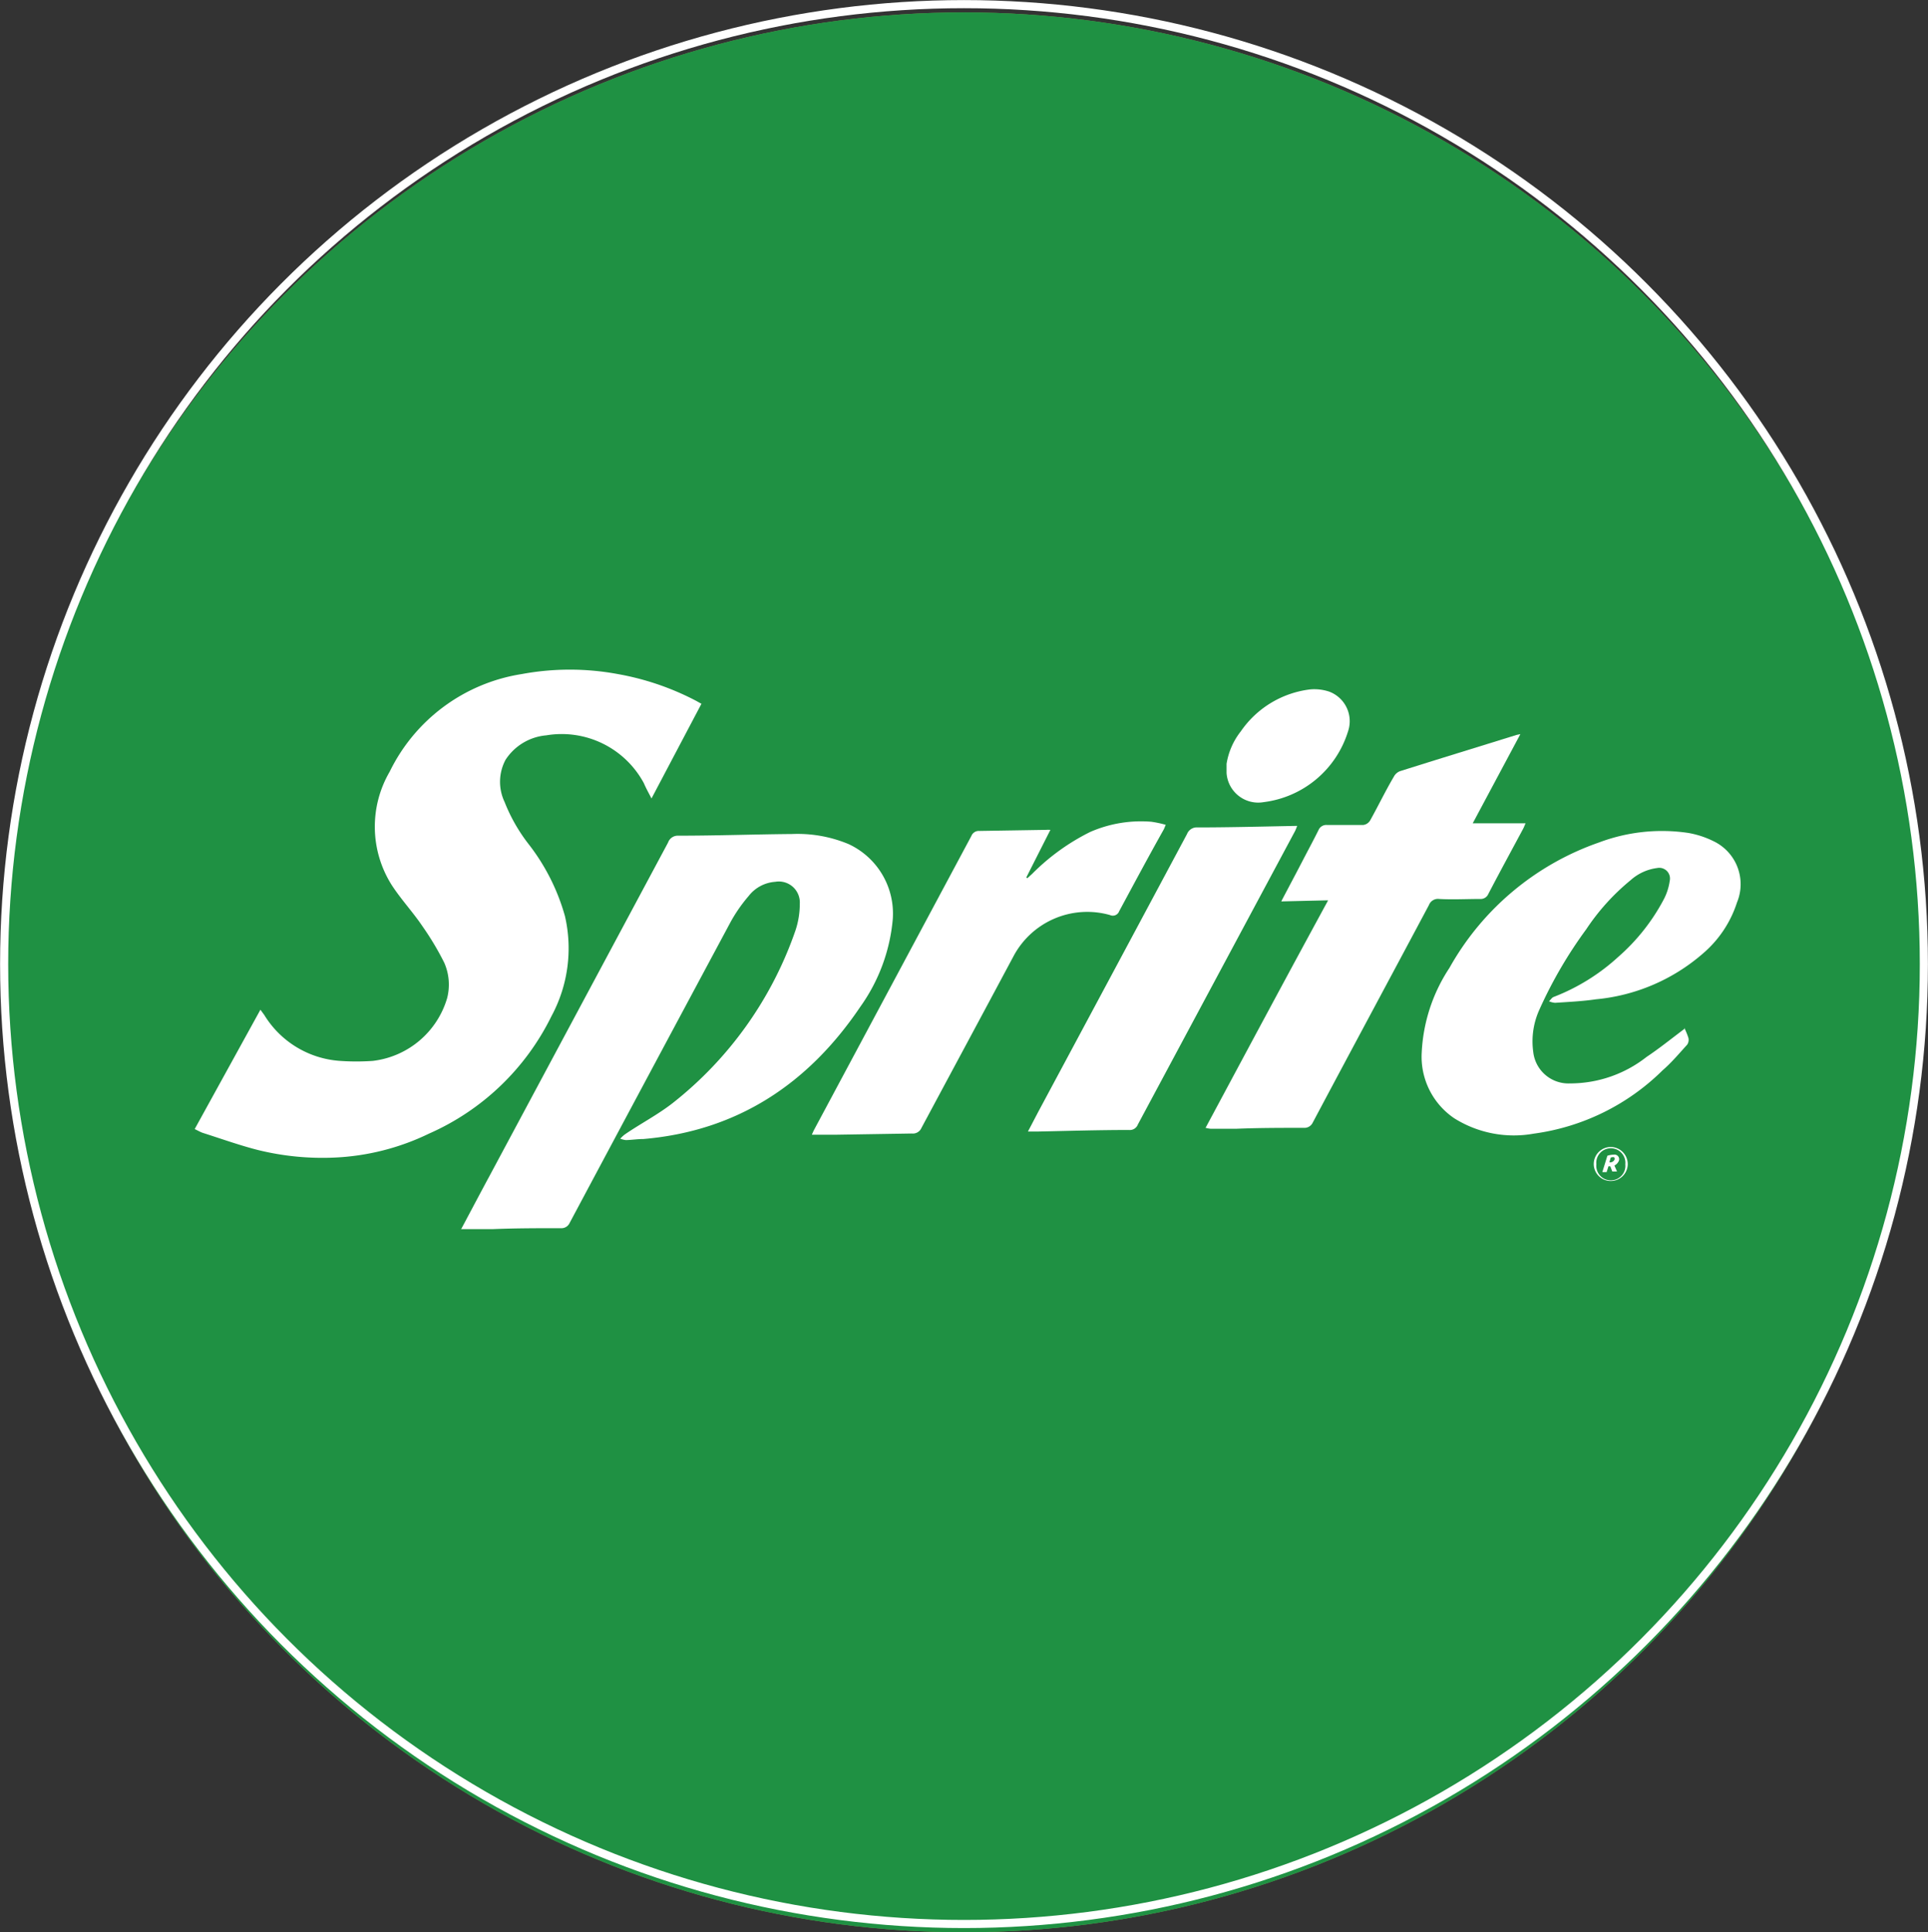
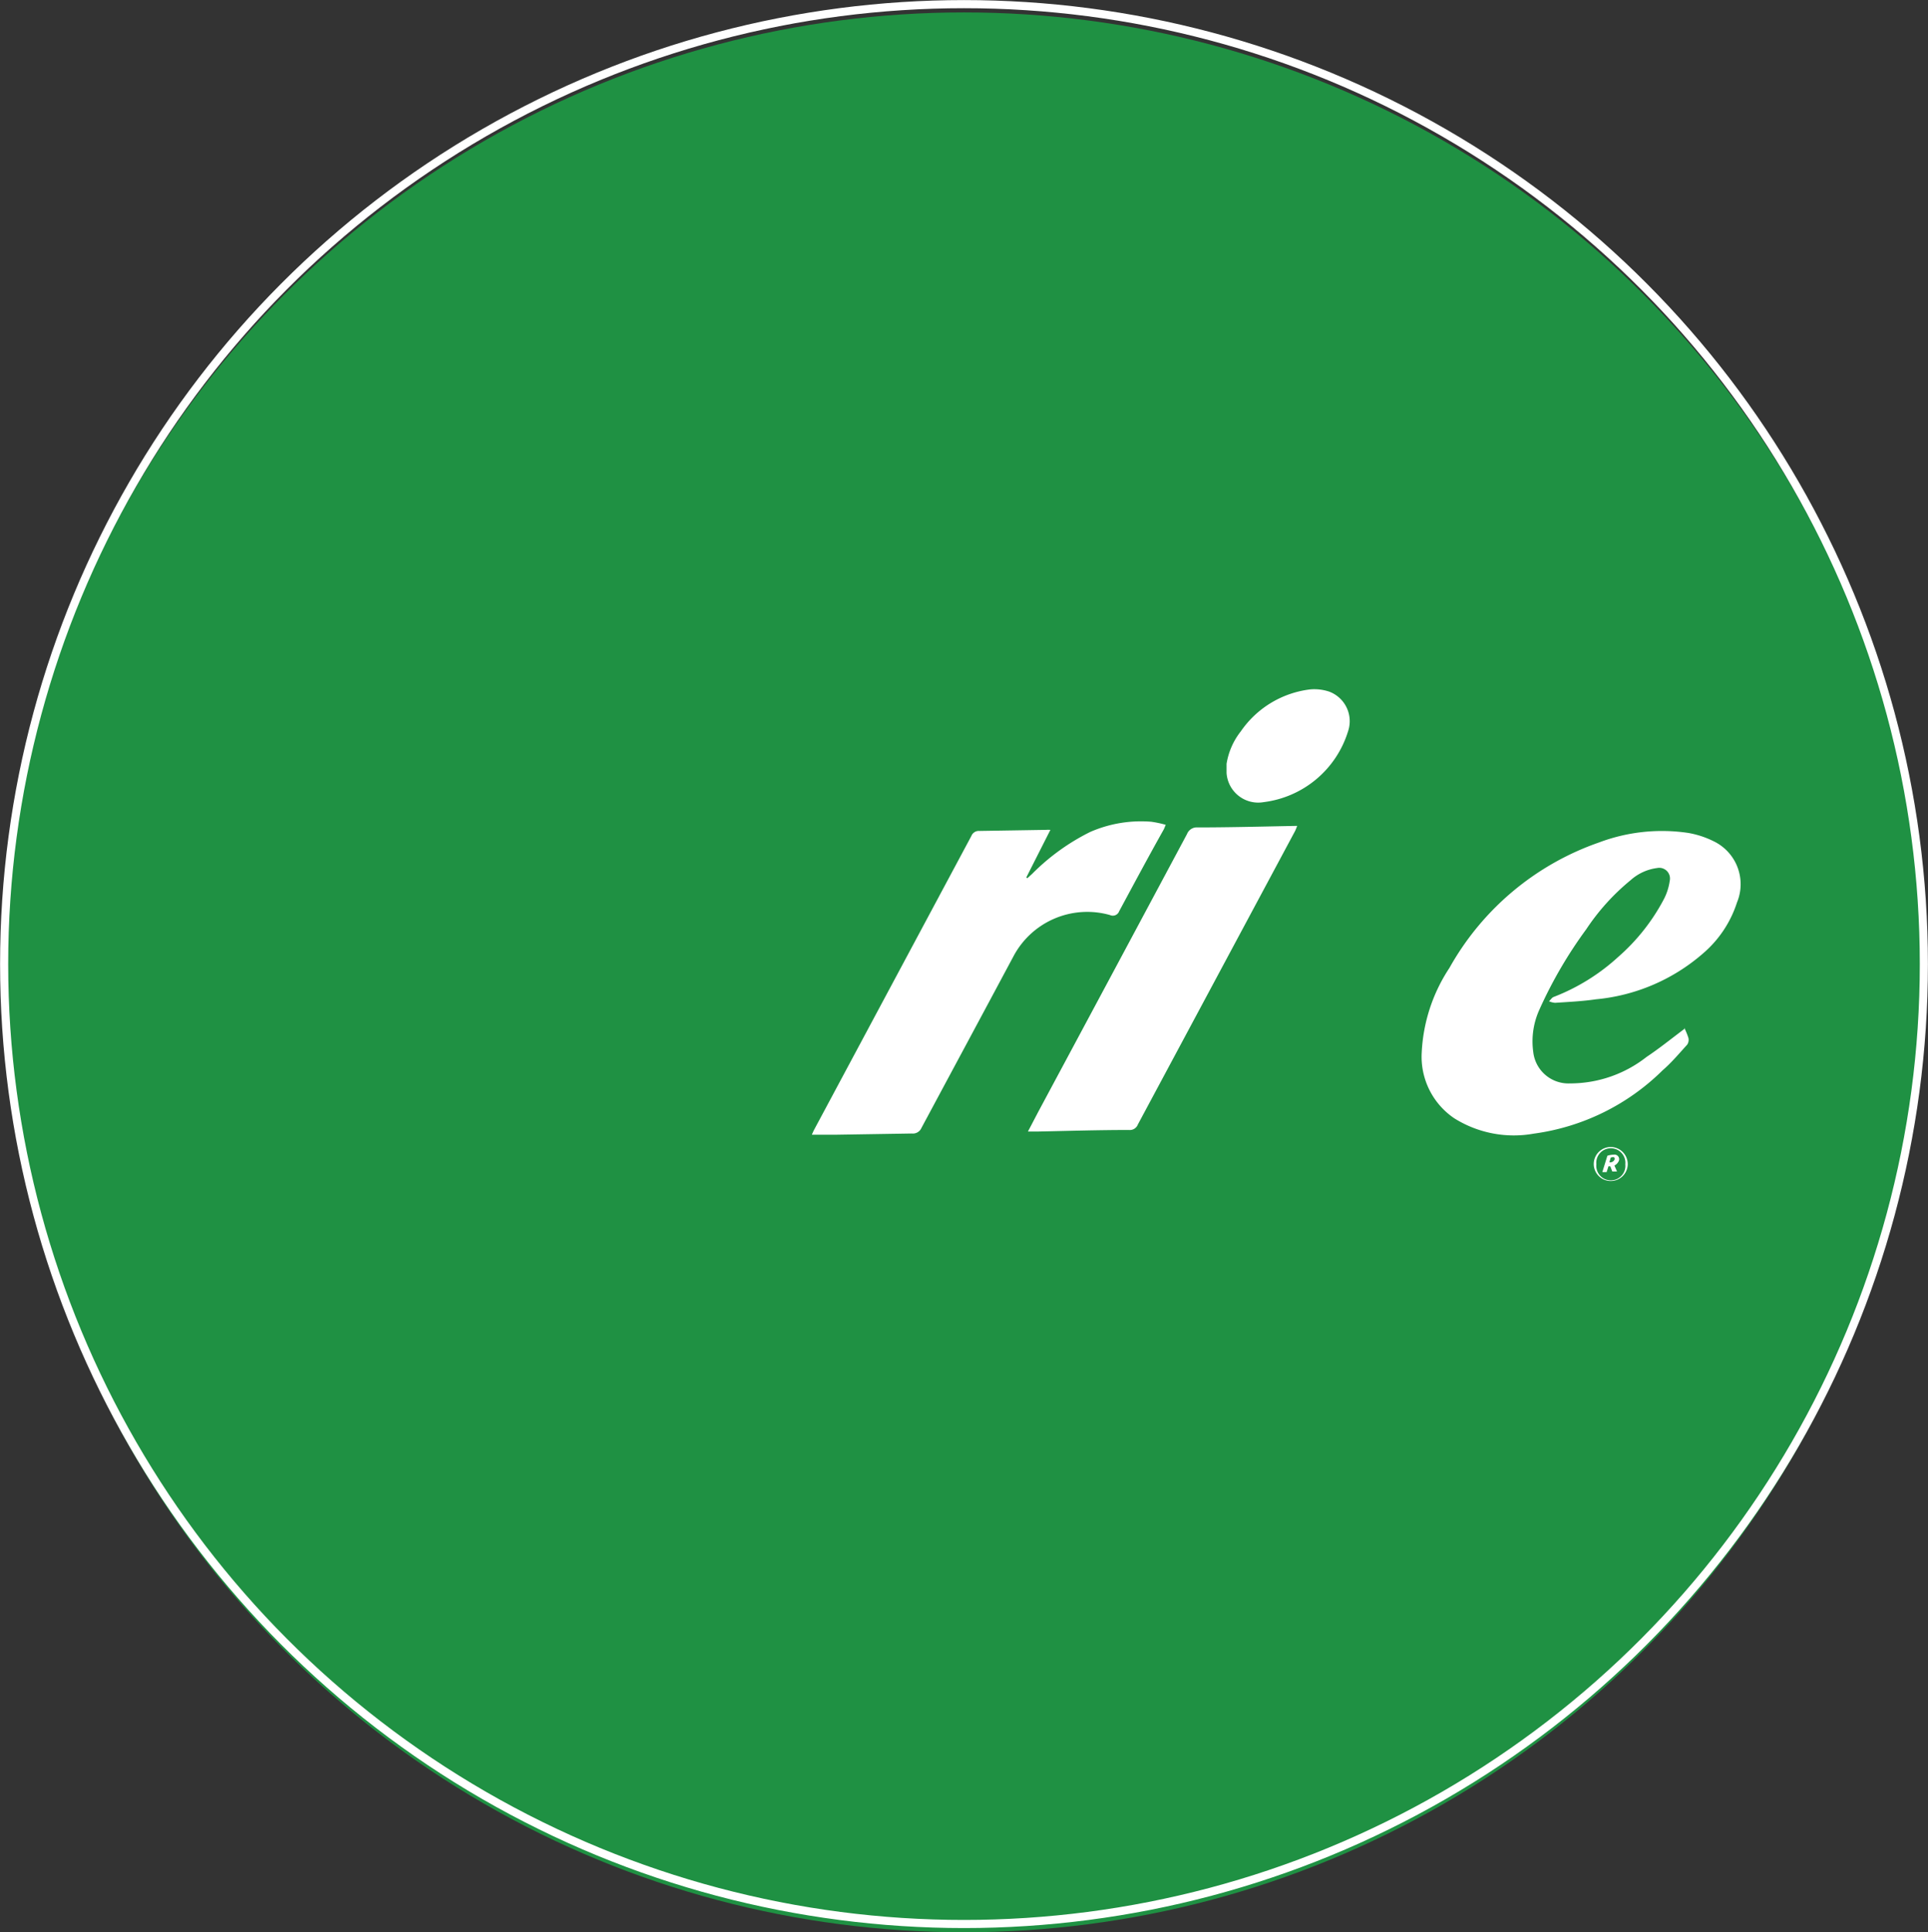
<svg xmlns="http://www.w3.org/2000/svg" viewBox="0 0 125.86 126.13">
  <rect x="0" y="0" width="125.86" height="126.13" fill="#333333" stroke="none" />
  <defs>
    <style>.cls-1{fill:#7b9f4e;}.cls-2{fill:#1f9143;}.cls-3{fill:none;stroke:#fff;stroke-miterlimit:10;stroke-width:0.53px;}.cls-4,.cls-5{fill:#fff;}.cls-5{fill-rule:evenodd;}</style>
  </defs>
  <g id="Layer_2" data-name="Layer 2">
    <g id="Capa_1" data-name="Capa 1">
-       <circle class="cls-1" cx="62.93" cy="63.47" r="62.66" />
      <circle class="cls-2" cx="62.93" cy="63.47" r="62.66" />
      <circle class="cls-3" cx="62.93" cy="62.93" r="62.66" />
-       <path class="cls-4" d="M17,65.91l.25.34a6.29,6.29,0,0,0,4.94,3,15.41,15.41,0,0,0,2.15,0,5.76,5.76,0,0,0,4.85-4.1A3.55,3.55,0,0,0,29,62.84a18.64,18.64,0,0,0-1.43-2.39c-.62-.92-1.39-1.74-2-2.68a7.13,7.13,0,0,1-.13-7.4A11.58,11.58,0,0,1,34.06,44a17.16,17.16,0,0,1,6.27,0,17.6,17.6,0,0,1,5.1,1.74l.36.2-3.26,6.18c-.18-.35-.35-.65-.5-1A6.09,6.09,0,0,0,35.66,48,3.53,3.53,0,0,0,33,49.6a3.06,3.06,0,0,0-.06,2.75,11.1,11.1,0,0,0,1.56,2.74,13.61,13.61,0,0,1,2.38,4.71A9.32,9.32,0,0,1,36,66.33,16.16,16.16,0,0,1,28,74a15.7,15.7,0,0,1-6.15,1.56,17.59,17.59,0,0,1-5-.49c-1.22-.31-2.41-.74-3.61-1.12-.17-.06-.32-.15-.53-.25L17,65.91" />
-       <path class="cls-4" d="M30.09,80.26c.64-1.2,1.24-2.34,1.85-3.47L43.61,55a.67.67,0,0,1,.67-.45c2.48,0,5-.09,7.44-.11a8.64,8.64,0,0,1,3.68.66A5,5,0,0,1,58.28,60a11.59,11.59,0,0,1-2.12,5.72C52.73,70.8,48.08,73.83,42,74.35c-.38,0-.76.06-1.14.07a1.66,1.66,0,0,1-.37-.09,2,2,0,0,1,.3-.28c1-.69,2.16-1.29,3.14-2.06a24.51,24.51,0,0,0,8-11.26A5.47,5.47,0,0,0,52.21,59a1.37,1.37,0,0,0-1.6-1.44,2.41,2.41,0,0,0-1.74.93,9.93,9.93,0,0,0-1.18,1.7Q42.43,70,37.19,79.82a.59.59,0,0,1-.59.35c-1.47,0-2.93,0-4.4.06l-2.11,0" />
      <path class="cls-4" d="M109.94,67.07a5,5,0,0,1,.28.68.56.56,0,0,1-.08.44c-.52.57-1,1.15-1.61,1.68A14.76,14.76,0,0,1,100.12,74a7.32,7.32,0,0,1-5.18-1,4.85,4.85,0,0,1-2.13-4.3,10.94,10.94,0,0,1,1.81-5.52,17.94,17.94,0,0,1,9.77-8.19,11.66,11.66,0,0,1,5.82-.62,6,6,0,0,1,1.65.54,3.11,3.11,0,0,1,1.53,4,7.33,7.33,0,0,1-2.21,3.32,12.38,12.38,0,0,1-7,3c-.89.13-1.78.17-2.67.23a1.4,1.4,0,0,1-.39-.1c.11-.1.19-.25.32-.29a13.32,13.32,0,0,0,4.19-2.6,13.11,13.11,0,0,0,3-3.8,3.72,3.72,0,0,0,.37-1.17.7.7,0,0,0-.82-.84,3.21,3.21,0,0,0-1.74.8,14.46,14.46,0,0,0-2.89,3.2,28.68,28.68,0,0,0-3.06,5.25,5,5,0,0,0-.4,2.75,2.31,2.31,0,0,0,2.4,2.06,8.07,8.07,0,0,0,5-1.73c.84-.56,1.63-1.2,2.47-1.83" />
-       <path class="cls-4" d="M86.64,58.77l-3,.07c.47-.9.91-1.72,1.34-2.55s.74-1.4,1.09-2.1a.55.55,0,0,1,.54-.34c.8,0,1.6,0,2.39,0a.62.62,0,0,0,.44-.29c.53-.95,1-1.93,1.56-2.88a.76.76,0,0,1,.39-.34c2.53-.8,5.08-1.58,7.62-2.37l.24-.05-3.11,5.82,3.45,0c-.06.13-.1.25-.16.36-.76,1.42-1.53,2.83-2.27,4.25a.54.54,0,0,1-.53.33c-.89,0-1.79.05-2.68,0a.63.63,0,0,0-.67.4c-2.52,4.73-5.06,9.45-7.58,14.19a.6.6,0,0,1-.59.35c-1.47,0-2.94,0-4.4.06l-1.68,0a2,2,0,0,1-.33-.06c2.65-4.94,5.28-9.86,8-14.85" />
      <path class="cls-4" d="M53,74.07a3.42,3.42,0,0,1,.17-.37L63.41,54.57a.52.52,0,0,1,.52-.33l4.33-.07a2.39,2.39,0,0,1,.31,0L67,57.27l.06.06.33-.3a14.28,14.28,0,0,1,3.77-2.72,8.28,8.28,0,0,1,4-.67,7.22,7.22,0,0,1,.94.2c-.06.13-.09.23-.14.32-1,1.78-1.94,3.54-2.9,5.32a.44.44,0,0,1-.6.25,5.45,5.45,0,0,0-6.31,2.71c-2,3.74-4,7.46-6,11.19a.61.61,0,0,1-.63.36l-5,.08c-.46,0-.92,0-1.43,0" />
      <path class="cls-4" d="M67.11,73.85l.67-1.28q4.86-9.06,9.71-18.13a.68.68,0,0,1,.68-.43c2.16,0,4.31-.06,6.51-.1-.05.13-.09.24-.14.34L74.28,73.4a.56.56,0,0,1-.58.36c-2,0-3.93.06-5.9.1h-.69" />
      <path class="cls-4" d="M80.07,49.86A4.59,4.59,0,0,1,81,47.74,6.42,6.42,0,0,1,85.54,45a3.07,3.07,0,0,1,1.24.15A2.06,2.06,0,0,1,88,47.74a6.62,6.62,0,0,1-5.51,4.62,2.07,2.07,0,0,1-2.42-1.91c0-.19,0-.39,0-.59" />
      <path class="cls-5" d="M106.26,76a1.11,1.11,0,1,1-1.11-1.13A1.12,1.12,0,0,1,106.26,76m-.16,0a.95.95,0,1,1-1.89,0,.95.95,0,1,1,1.89,0m-1.5.51.28,0,.12-.38h.12l.13.34.31,0-.17-.39a.62.62,0,0,0,.29-.31.3.3,0,0,0-.33-.4,1.47,1.47,0,0,0-.42.07Zm.8-.82a.32.32,0,0,1-.34.18l.09-.31c.24-.07.27,0,.25.13" />
    </g>
  </g>
</svg>